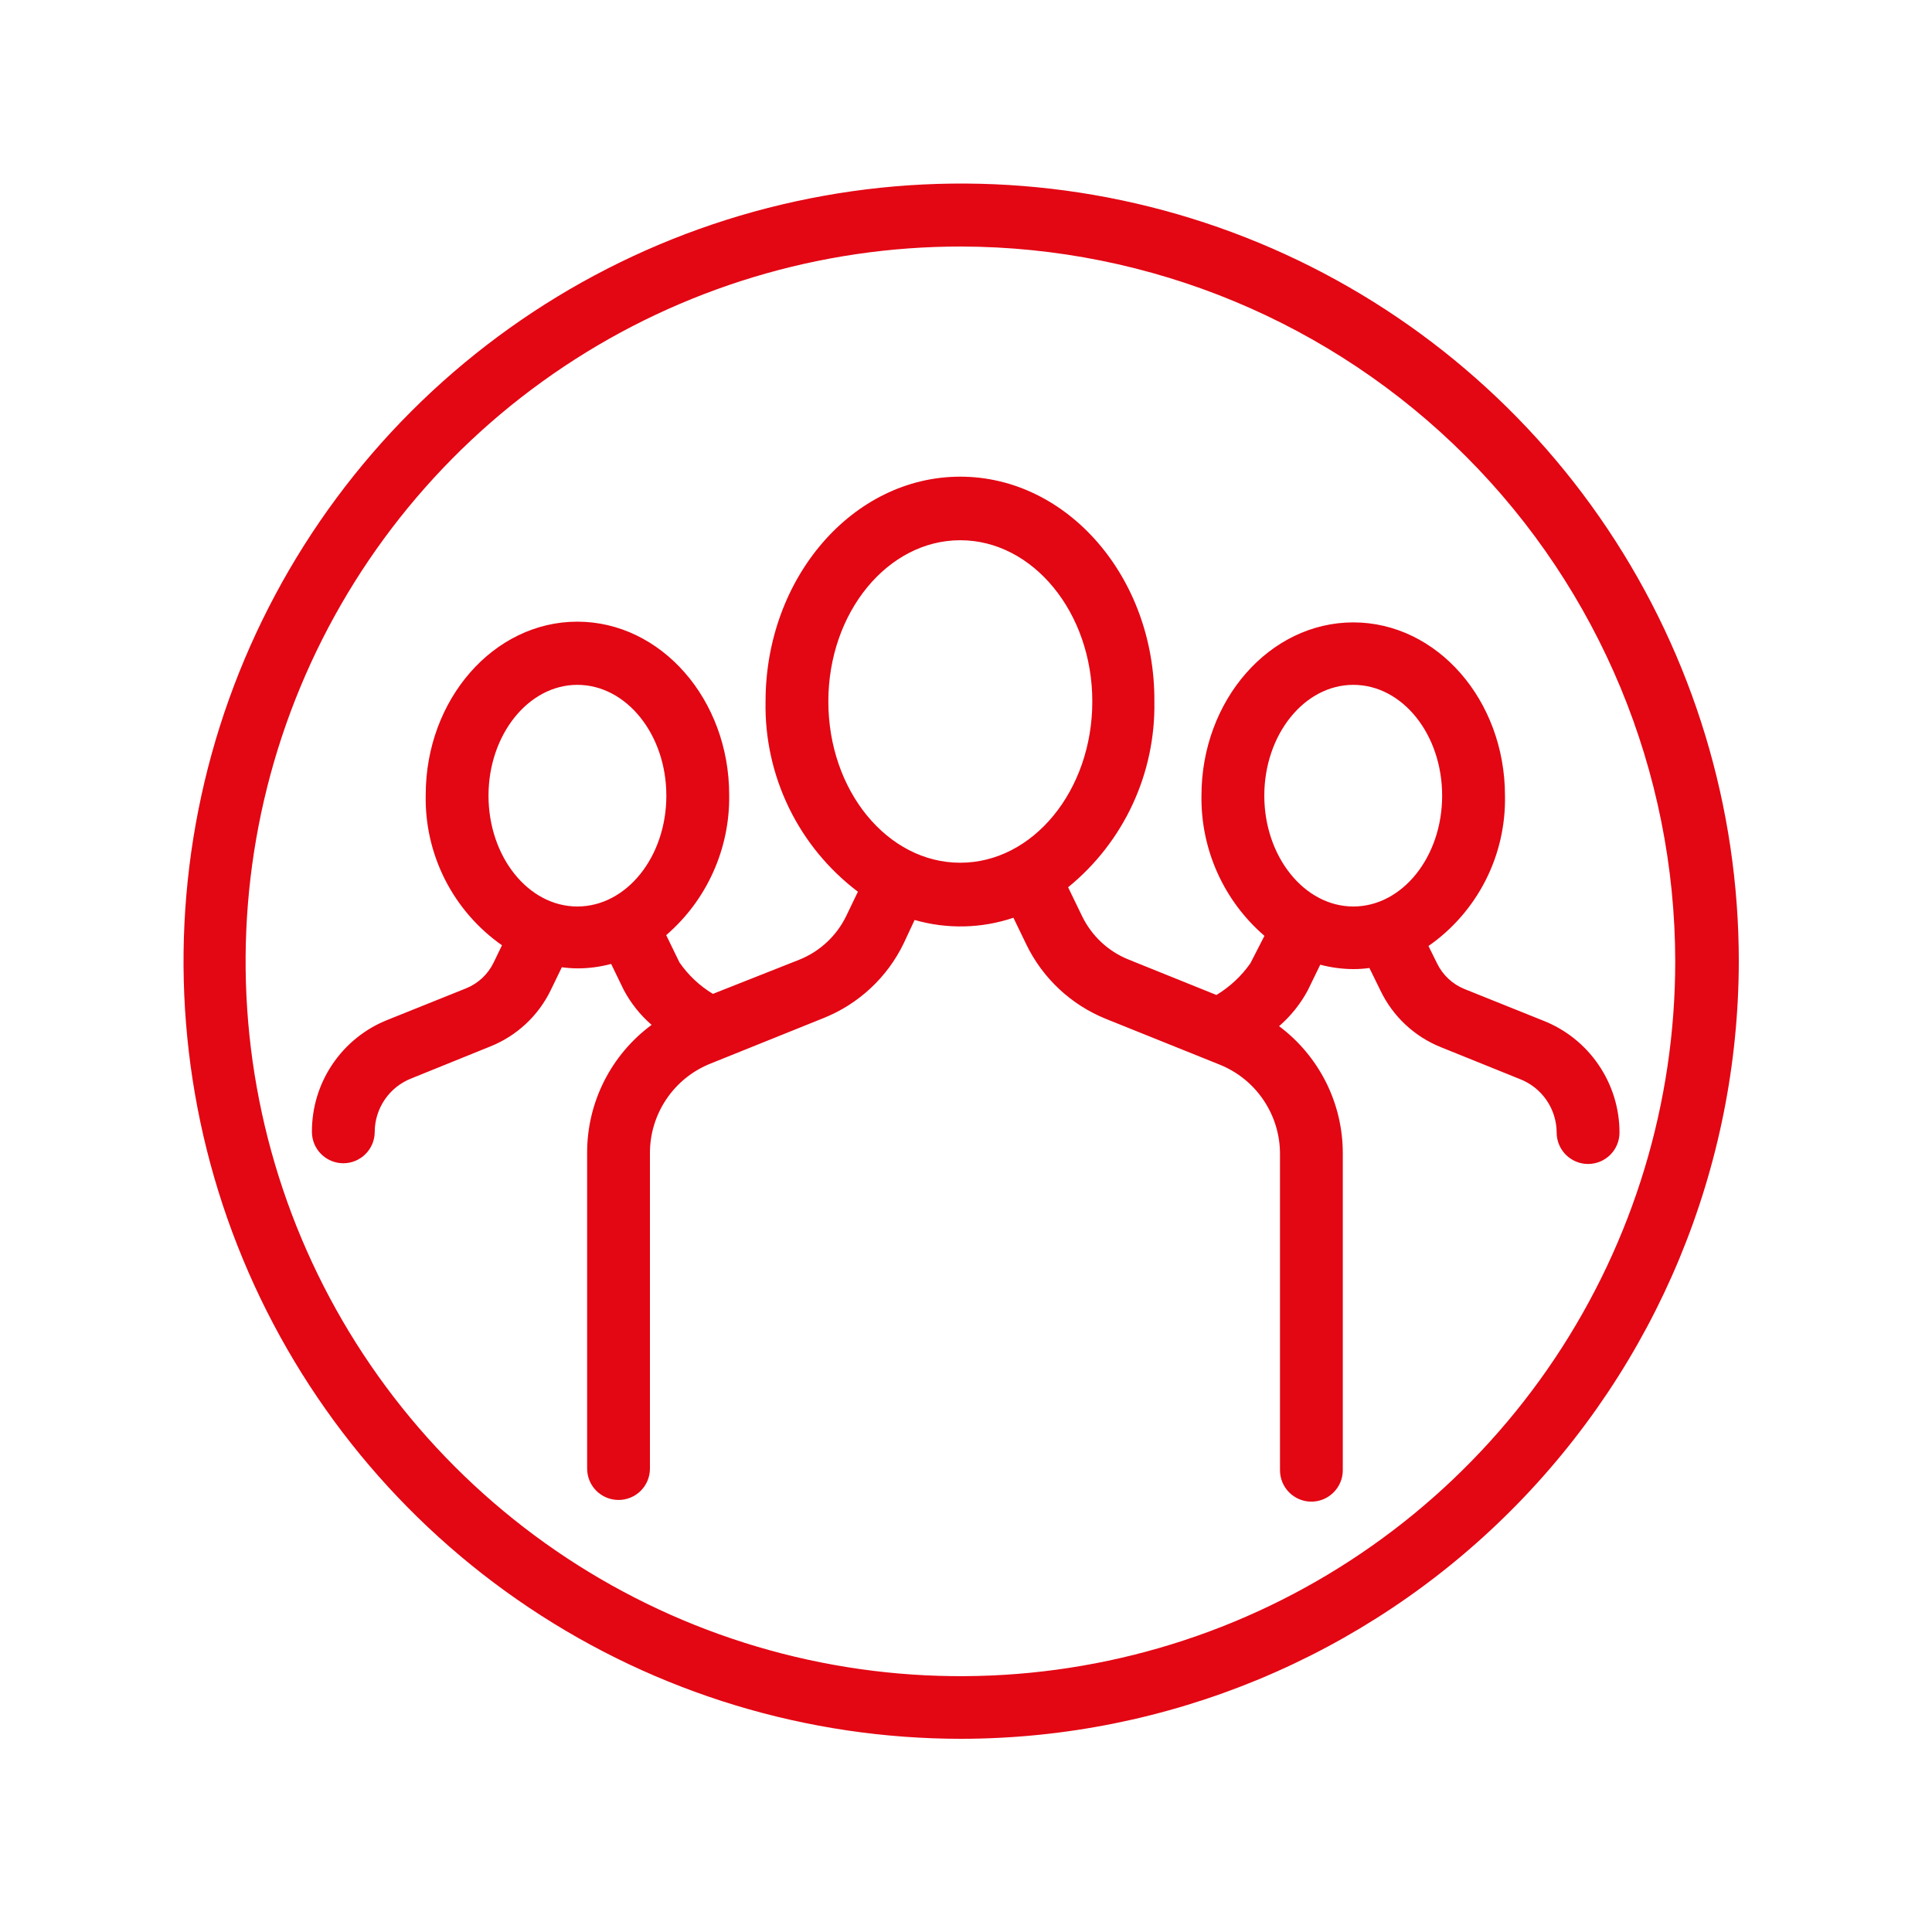
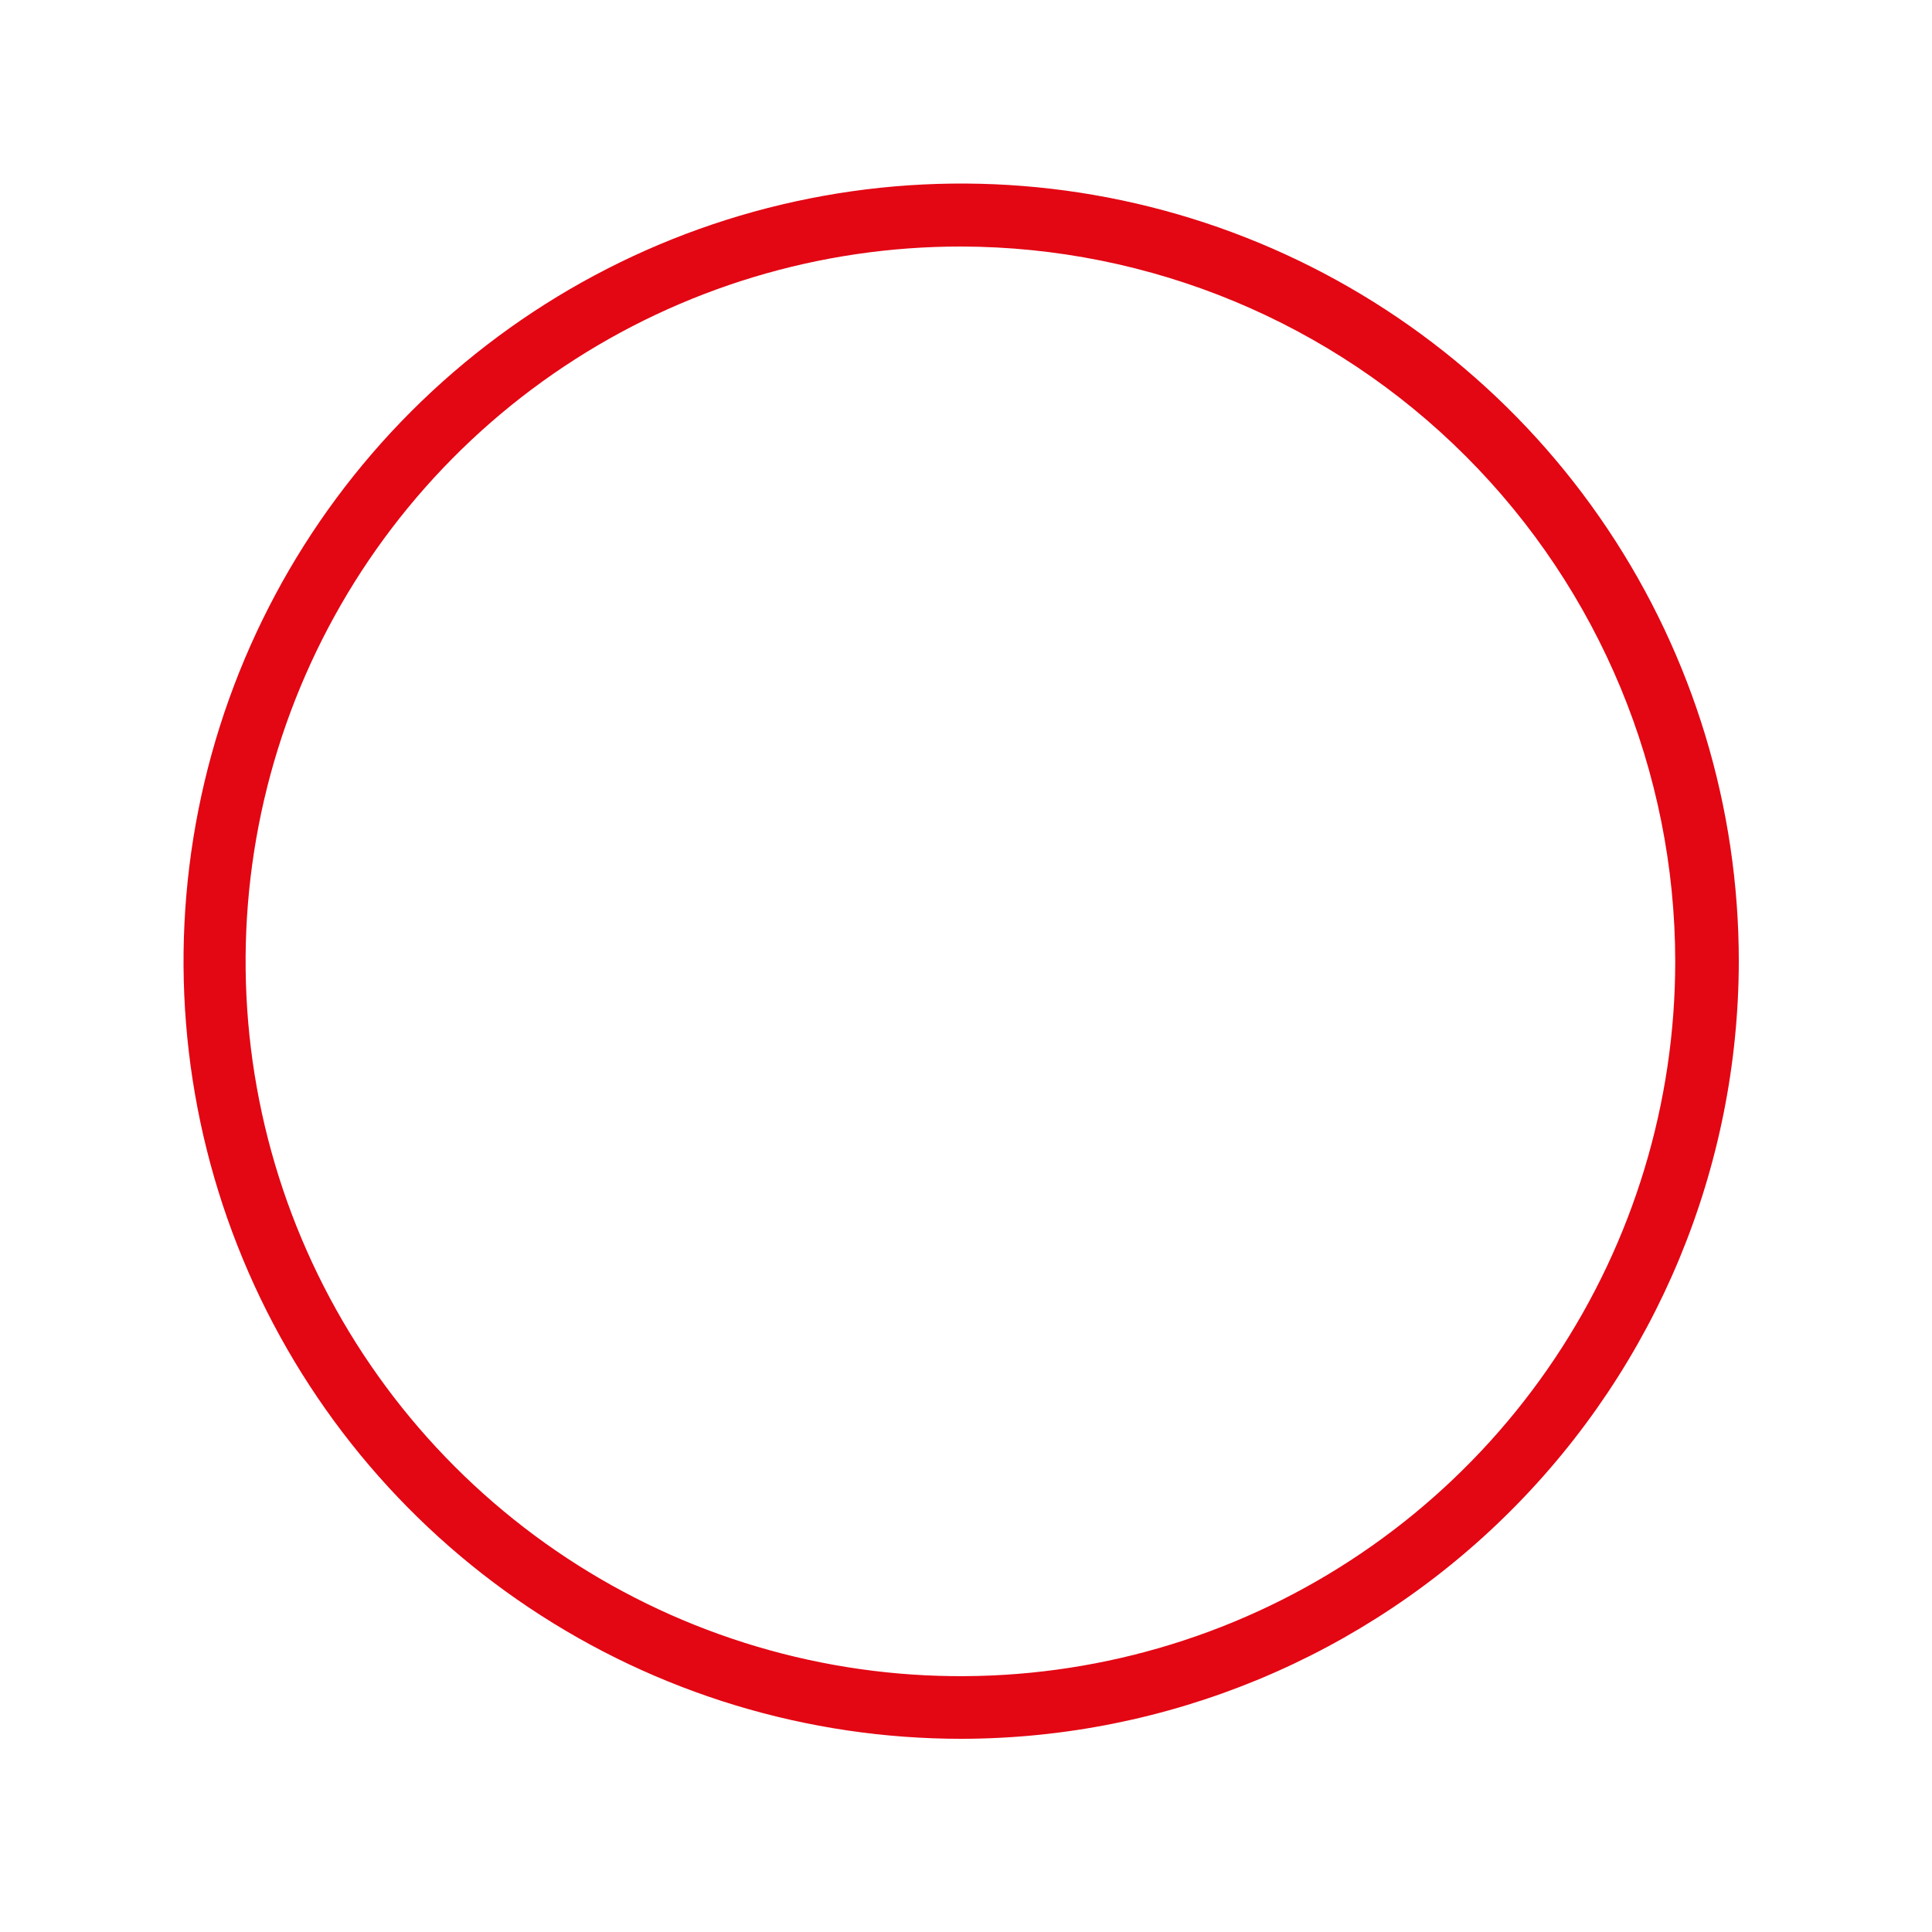
<svg xmlns="http://www.w3.org/2000/svg" width="40" height="40" viewBox="0 0 40 40" fill="none">
  <path d="M19.904 36C16.719 36.001 13.606 35.057 10.958 33.288C8.31 31.52 6.246 29.006 5.027 26.064C3.807 23.122 3.488 19.885 4.109 16.761C4.73 13.638 6.263 10.769 8.514 8.517C10.766 6.265 13.634 4.731 16.758 4.11C19.881 3.488 23.118 3.807 26.06 5.025C29.002 6.244 31.517 8.307 33.286 10.955C35.056 13.603 36 16.716 36 19.9C35.995 24.168 34.298 28.259 31.28 31.277C28.263 34.296 24.172 35.994 19.904 36ZM19.904 5.104C16.976 5.1 14.112 5.965 11.676 7.589C9.239 9.213 7.34 11.524 6.217 14.228C5.094 16.932 4.798 19.909 5.367 22.781C5.936 25.653 7.345 28.292 9.414 30.363C11.484 32.435 14.121 33.846 16.993 34.418C19.864 34.99 22.841 34.698 25.547 33.578C28.252 32.458 30.564 30.56 32.191 28.125C33.817 25.691 34.685 22.828 34.684 19.9C34.679 15.98 33.121 12.222 30.351 9.449C27.58 6.675 23.824 5.113 19.904 5.104Z" fill="#E30613" />
-   <path d="M31.95 21.131L30.321 20.477C30.071 20.376 29.868 20.185 29.751 19.942L29.575 19.586C30.075 19.238 30.48 18.771 30.757 18.228C31.033 17.685 31.171 17.082 31.159 16.474C31.159 14.496 29.751 12.886 28.019 12.886C26.287 12.886 24.875 14.496 24.875 16.474C24.867 17.023 24.98 17.568 25.205 18.07C25.43 18.571 25.763 19.017 26.179 19.376L25.889 19.942C25.703 20.208 25.463 20.432 25.185 20.6L23.372 19.869C22.946 19.7 22.6 19.376 22.401 18.963L22.114 18.37C22.684 17.906 23.14 17.319 23.45 16.652C23.759 15.986 23.913 15.258 23.9 14.523C23.916 11.965 22.107 9.869 19.881 9.869C17.655 9.869 15.85 11.965 15.85 14.523C15.835 15.284 16.001 16.038 16.333 16.722C16.665 17.407 17.155 18.003 17.762 18.462L17.521 18.963C17.322 19.375 16.975 19.698 16.55 19.869L14.76 20.577C14.486 20.412 14.25 20.19 14.068 19.927L13.793 19.361C14.209 19.002 14.542 18.556 14.767 18.054C14.992 17.553 15.105 17.008 15.097 16.458C15.097 14.481 13.686 12.871 11.953 12.871C10.221 12.871 8.814 14.481 8.814 16.458C8.801 17.067 8.939 17.669 9.214 18.212C9.49 18.755 9.895 19.222 10.393 19.571L10.221 19.927C10.104 20.17 9.901 20.361 9.651 20.462L8.022 21.116C7.559 21.3 7.162 21.62 6.883 22.034C6.604 22.447 6.456 22.935 6.458 23.434C6.458 23.606 6.526 23.771 6.648 23.893C6.77 24.015 6.936 24.084 7.108 24.084C7.28 24.084 7.446 24.015 7.568 23.893C7.69 23.771 7.758 23.606 7.758 23.434C7.759 23.193 7.833 22.959 7.969 22.761C8.105 22.563 8.299 22.411 8.523 22.325L10.148 21.667C10.7 21.447 11.149 21.028 11.406 20.493L11.632 20.026C11.743 20.041 11.856 20.049 11.969 20.049C12.2 20.048 12.43 20.017 12.653 19.957L12.913 20.493C13.059 20.768 13.255 21.015 13.491 21.219C13.076 21.525 12.74 21.924 12.508 22.383C12.276 22.843 12.155 23.351 12.156 23.866V30.405C12.156 30.578 12.224 30.743 12.346 30.865C12.468 30.987 12.634 31.055 12.806 31.055C12.979 31.055 13.144 30.987 13.266 30.865C13.388 30.743 13.456 30.578 13.456 30.405V23.881C13.454 23.48 13.573 23.088 13.798 22.755C14.022 22.423 14.342 22.166 14.714 22.019L17.051 21.078C17.778 20.787 18.371 20.235 18.711 19.529L18.936 19.047C19.607 19.24 20.321 19.224 20.982 19.001L21.246 19.548C21.586 20.253 22.176 20.805 22.902 21.097L25.242 22.038C25.615 22.186 25.935 22.442 26.159 22.775C26.384 23.107 26.503 23.499 26.501 23.9V30.439C26.501 30.612 26.569 30.777 26.691 30.899C26.813 31.021 26.978 31.09 27.151 31.09C27.323 31.09 27.488 31.021 27.61 30.899C27.732 30.777 27.801 30.612 27.801 30.439V23.881C27.802 23.369 27.683 22.865 27.454 22.407C27.224 21.95 26.892 21.552 26.482 21.246C26.722 21.038 26.923 20.788 27.074 20.508L27.334 19.973C27.558 20.032 27.788 20.063 28.019 20.064C28.13 20.064 28.241 20.057 28.352 20.041L28.581 20.508C28.837 21.043 29.285 21.462 29.835 21.682L31.465 22.34C31.689 22.426 31.882 22.578 32.018 22.776C32.155 22.974 32.228 23.209 32.229 23.449C32.229 23.621 32.298 23.787 32.42 23.909C32.542 24.03 32.707 24.099 32.879 24.099C33.052 24.099 33.217 24.03 33.339 23.909C33.461 23.787 33.53 23.621 33.53 23.449C33.53 22.949 33.379 22.46 33.097 22.047C32.816 21.633 32.416 21.314 31.95 21.131ZM10.114 16.474C10.114 15.211 10.94 14.179 11.953 14.179C12.967 14.179 13.796 15.204 13.796 16.474C13.796 17.743 12.97 18.768 11.953 18.768C10.936 18.768 10.114 17.735 10.114 16.474ZM17.15 14.523C17.15 12.68 18.378 11.185 19.881 11.185C21.384 11.185 22.615 12.68 22.615 14.523C22.615 16.366 21.388 17.862 19.881 17.862C18.374 17.862 17.15 16.37 17.15 14.523ZM26.176 16.474C26.176 15.211 27.002 14.179 28.019 14.179C29.036 14.179 29.858 15.204 29.858 16.474C29.858 17.743 29.032 18.768 28.019 18.768C27.005 18.768 26.176 17.735 26.176 16.474Z" fill="#E30613" />
</svg>